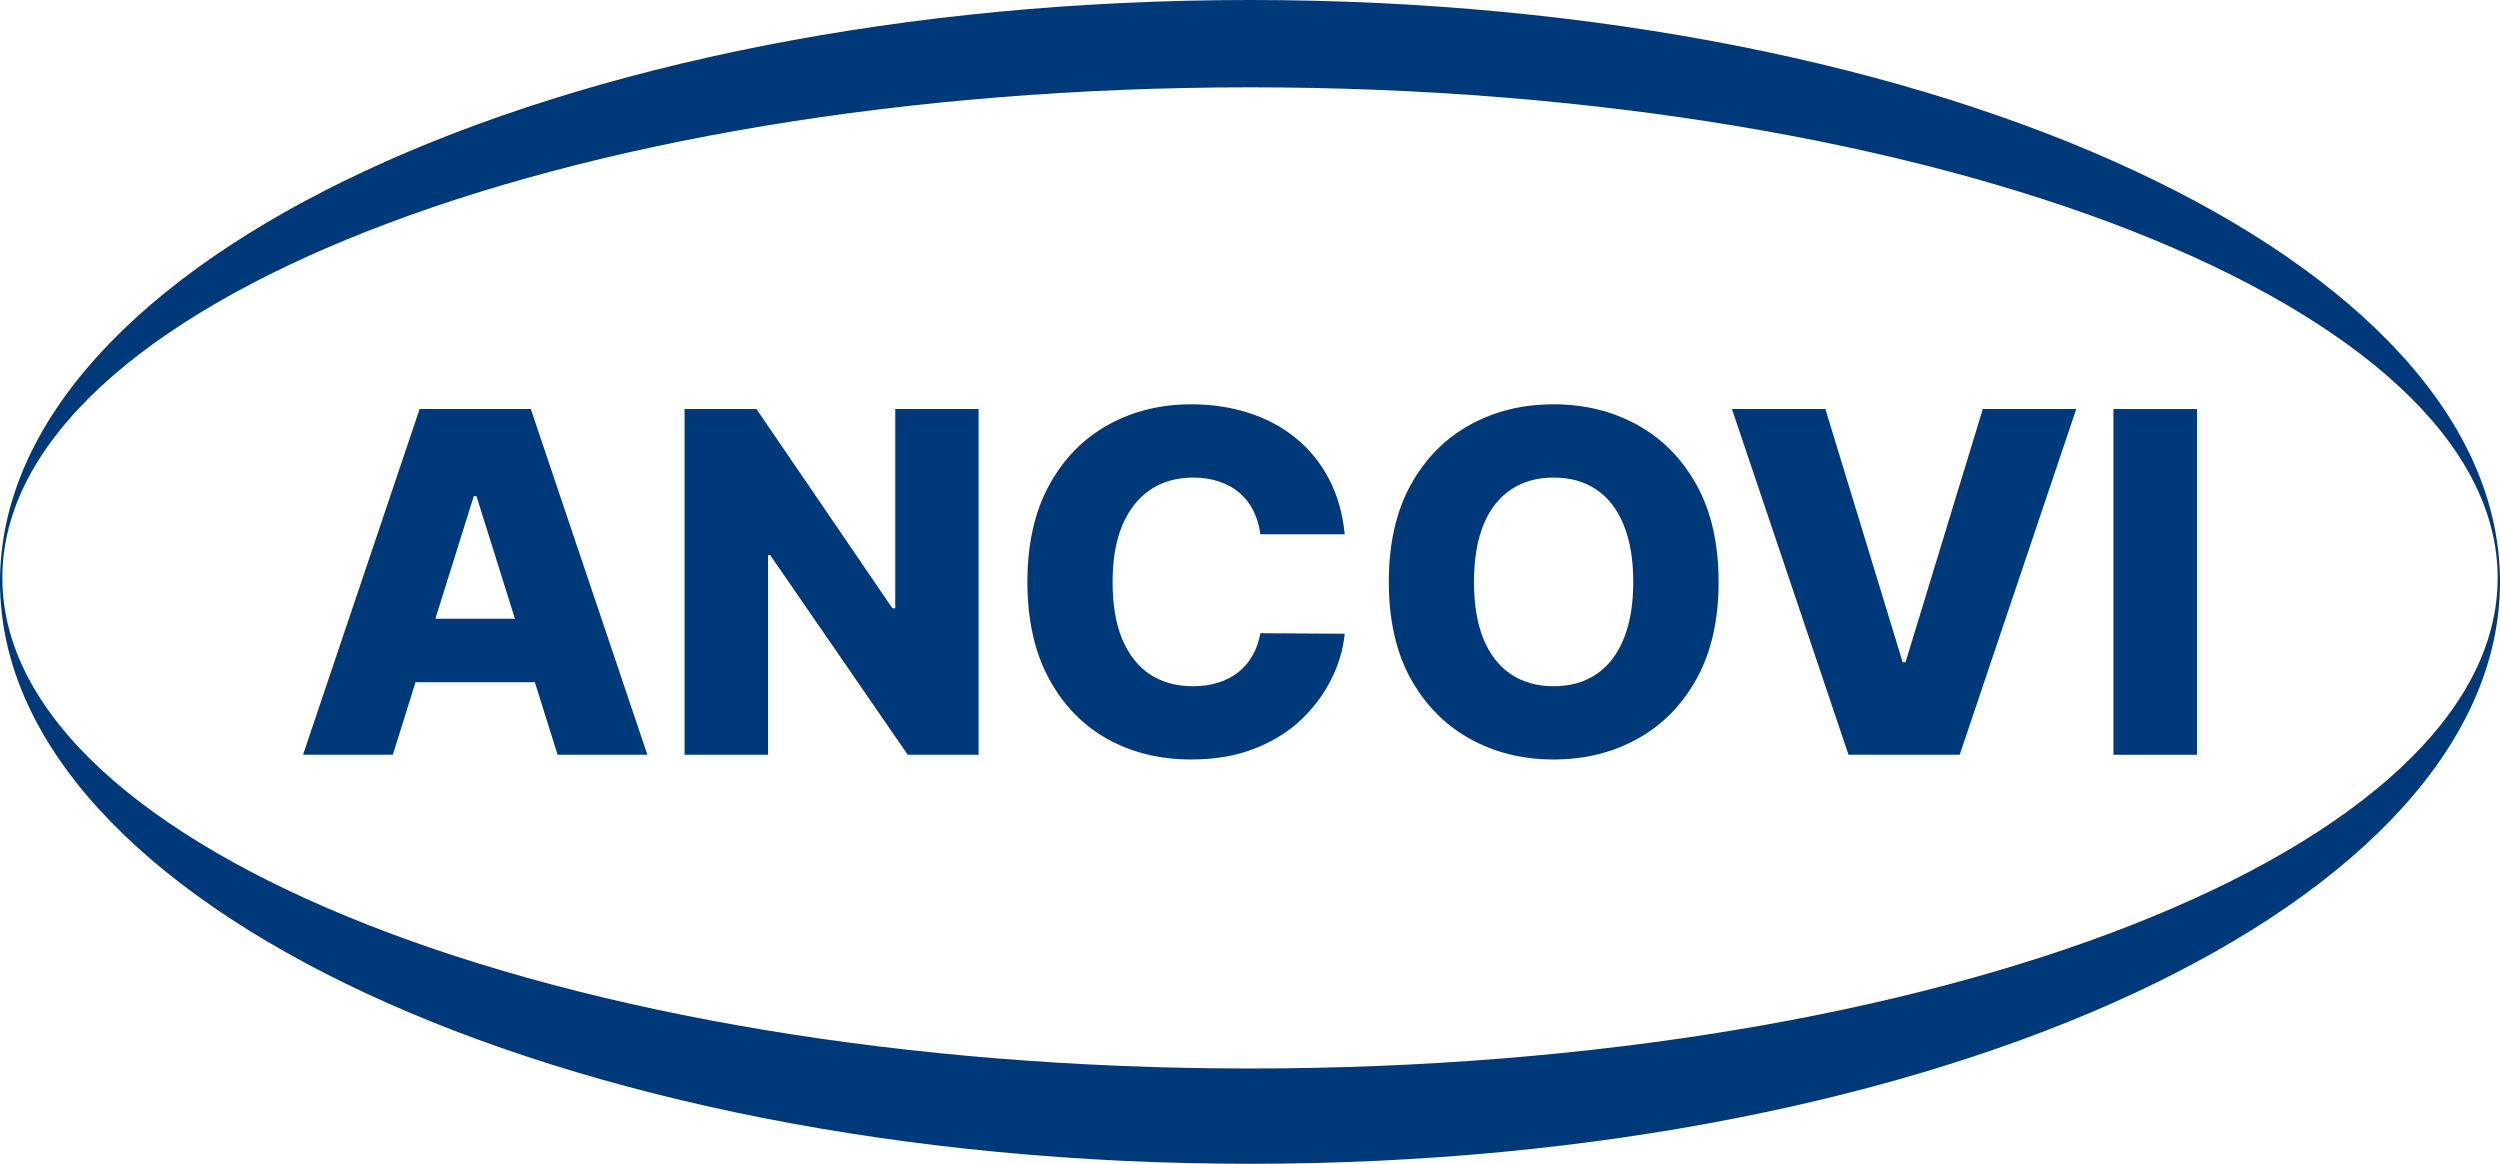
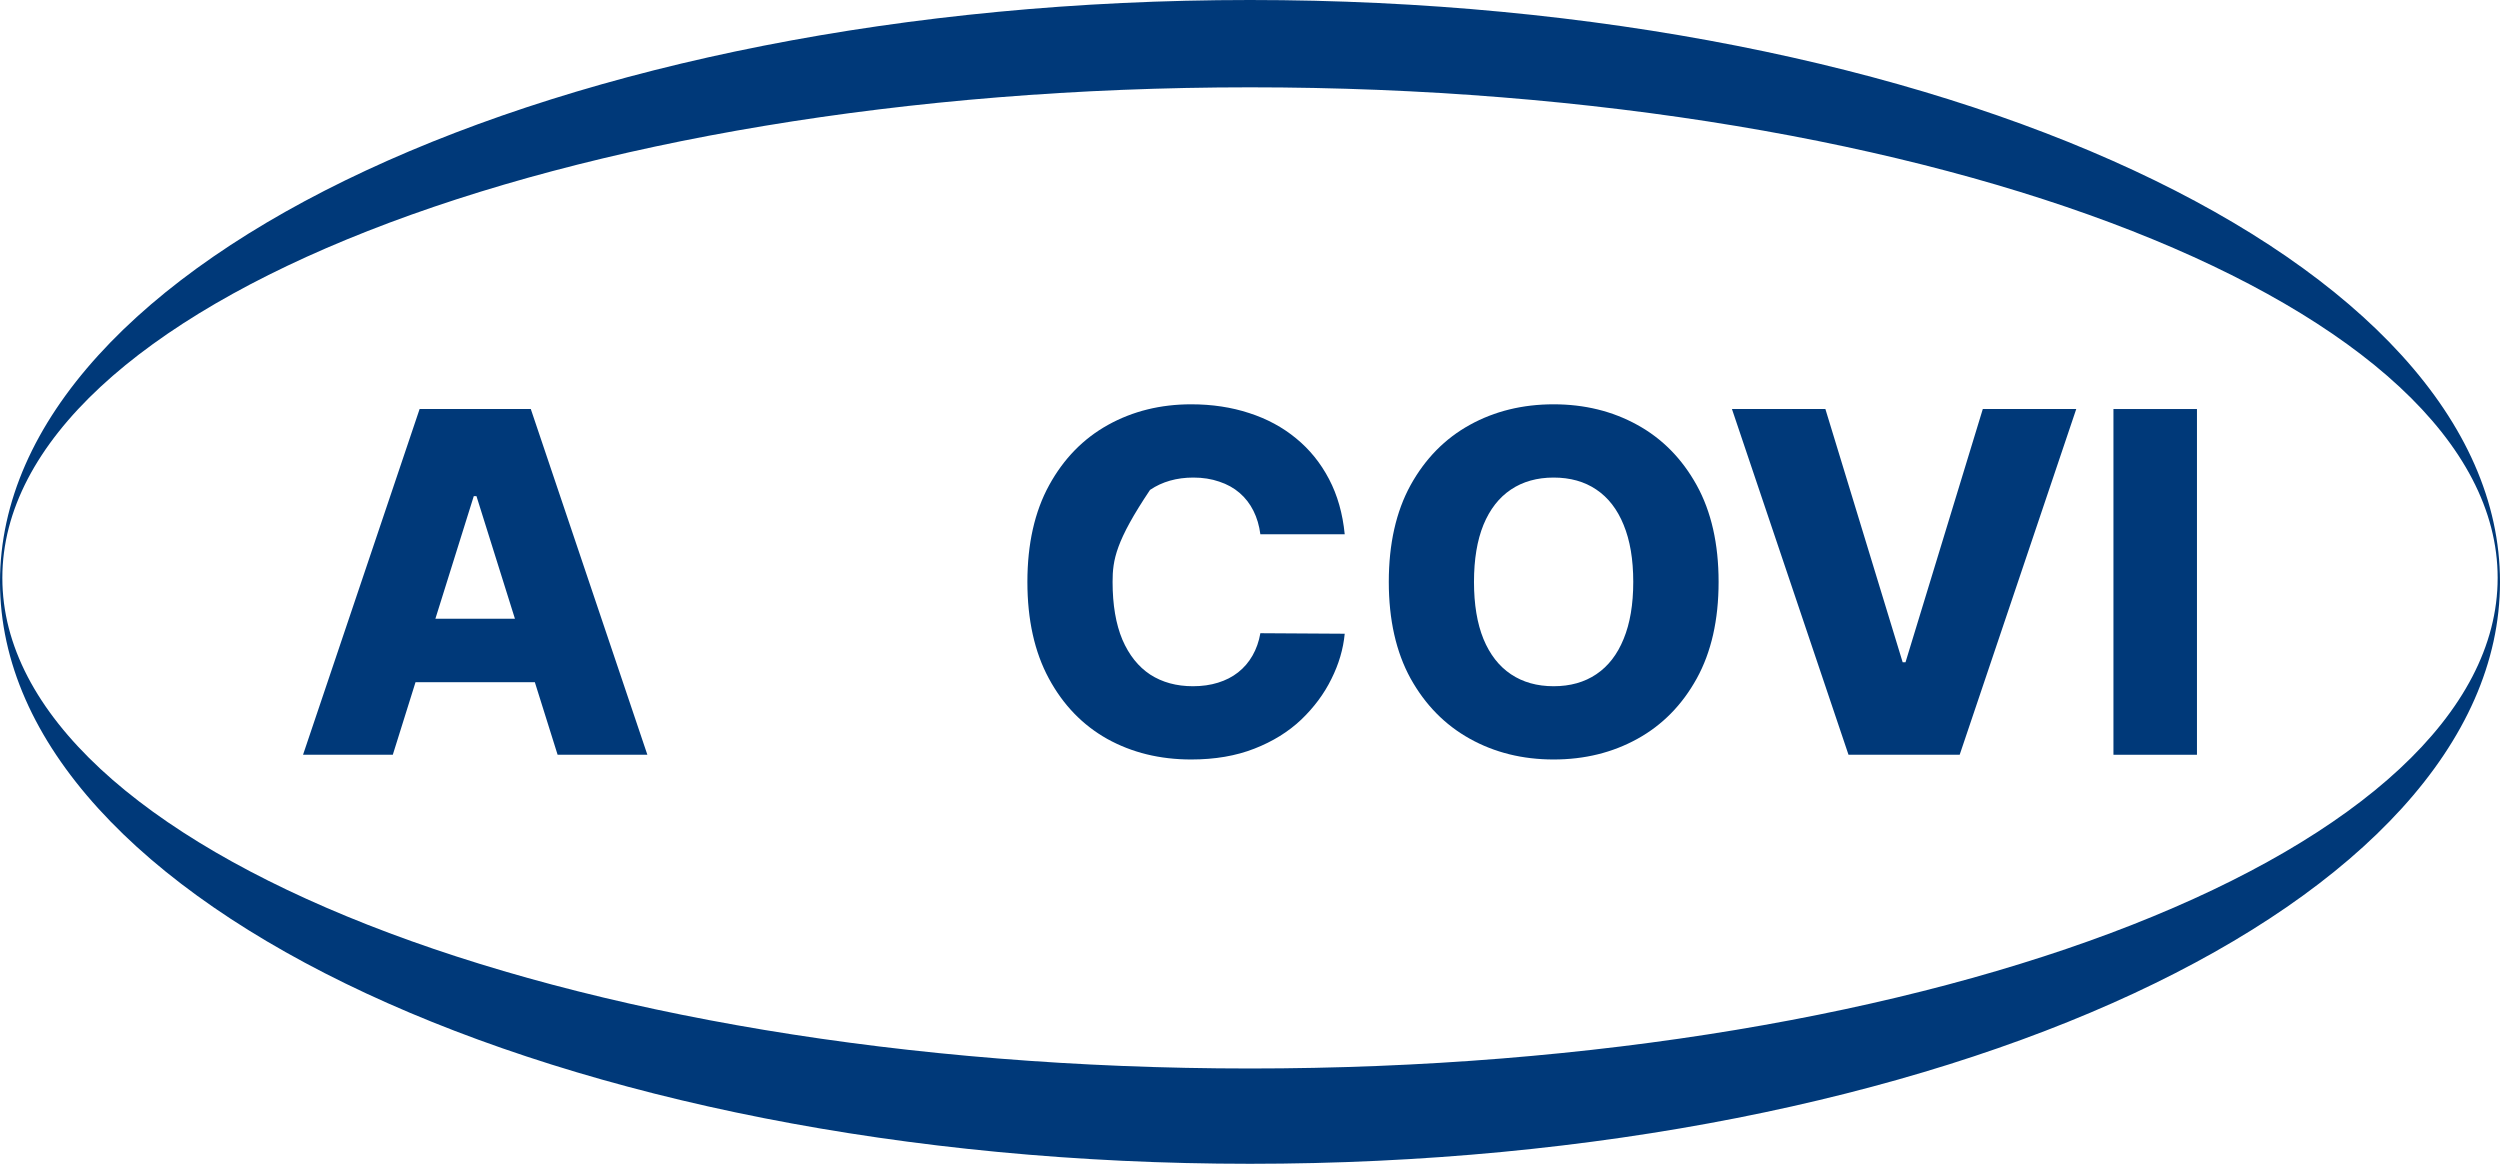
<svg xmlns="http://www.w3.org/2000/svg" width="116" height="54" viewBox="0 0 116 54" fill="none">
  <path d="M18.226 35.021H14.061L19.47 18.979H24.629L30.038 35.021H25.873L22.108 23.021H21.983L18.226 35.021ZM17.67 28.708H26.374V31.653H17.67V28.708Z" fill="#003979" />
-   <path d="M45.407 18.979V35.021H42.12L35.74 25.762H35.638V35.021H31.764V18.979H35.098L41.407 28.222H41.54V18.979H45.407Z" fill="#003979" />
-   <path d="M62.395 24.791H58.481C58.429 24.389 58.322 24.026 58.16 23.702C57.999 23.379 57.785 23.102 57.519 22.872C57.252 22.642 56.937 22.467 56.572 22.347C56.211 22.222 55.812 22.159 55.374 22.159C54.596 22.159 53.926 22.35 53.362 22.731C52.804 23.112 52.373 23.663 52.071 24.384C51.773 25.104 51.624 25.977 51.624 27C51.624 28.065 51.776 28.958 52.078 29.679C52.386 30.394 52.817 30.935 53.37 31.3C53.928 31.66 54.589 31.841 55.35 31.841C55.778 31.841 56.167 31.786 56.517 31.676C56.872 31.567 57.182 31.407 57.448 31.198C57.72 30.984 57.941 30.726 58.114 30.423C58.291 30.115 58.414 29.768 58.481 29.381L62.395 29.405C62.328 30.115 62.121 30.815 61.777 31.504C61.438 32.193 60.971 32.822 60.376 33.392C59.781 33.956 59.056 34.405 58.2 34.739C57.349 35.073 56.373 35.24 55.272 35.24C53.821 35.24 52.522 34.922 51.374 34.285C50.231 33.642 49.328 32.708 48.666 31.48C48.003 30.253 47.671 28.76 47.671 27C47.671 25.235 48.008 23.739 48.681 22.512C49.354 21.285 50.265 20.352 51.413 19.715C52.561 19.078 53.847 18.76 55.272 18.76C56.243 18.76 57.14 18.896 57.965 19.167C58.789 19.433 59.515 19.825 60.141 20.342C60.767 20.854 61.276 21.483 61.667 22.23C62.059 22.977 62.301 23.83 62.395 24.791Z" fill="#003979" />
+   <path d="M62.395 24.791H58.481C58.429 24.389 58.322 24.026 58.16 23.702C57.999 23.379 57.785 23.102 57.519 22.872C57.252 22.642 56.937 22.467 56.572 22.347C56.211 22.222 55.812 22.159 55.374 22.159C54.596 22.159 53.926 22.35 53.362 22.731C51.773 25.104 51.624 25.977 51.624 27C51.624 28.065 51.776 28.958 52.078 29.679C52.386 30.394 52.817 30.935 53.37 31.3C53.928 31.66 54.589 31.841 55.35 31.841C55.778 31.841 56.167 31.786 56.517 31.676C56.872 31.567 57.182 31.407 57.448 31.198C57.72 30.984 57.941 30.726 58.114 30.423C58.291 30.115 58.414 29.768 58.481 29.381L62.395 29.405C62.328 30.115 62.121 30.815 61.777 31.504C61.438 32.193 60.971 32.822 60.376 33.392C59.781 33.956 59.056 34.405 58.2 34.739C57.349 35.073 56.373 35.24 55.272 35.24C53.821 35.24 52.522 34.922 51.374 34.285C50.231 33.642 49.328 32.708 48.666 31.48C48.003 30.253 47.671 28.76 47.671 27C47.671 25.235 48.008 23.739 48.681 22.512C49.354 21.285 50.265 20.352 51.413 19.715C52.561 19.078 53.847 18.76 55.272 18.76C56.243 18.76 57.14 18.896 57.965 19.167C58.789 19.433 59.515 19.825 60.141 20.342C60.767 20.854 61.276 21.483 61.667 22.23C62.059 22.977 62.301 23.83 62.395 24.791Z" fill="#003979" />
  <path d="M79.743 27C79.743 28.765 79.404 30.261 78.726 31.488C78.047 32.715 77.129 33.648 75.971 34.285C74.817 34.922 73.523 35.24 72.088 35.24C70.648 35.24 69.351 34.919 68.198 34.277C67.044 33.634 66.129 32.702 65.45 31.48C64.777 30.253 64.44 28.76 64.44 27C64.44 25.235 64.777 23.739 65.45 22.512C66.129 21.285 67.044 20.352 68.198 19.715C69.351 19.078 70.648 18.76 72.088 18.76C73.523 18.76 74.817 19.078 75.971 19.715C77.129 20.352 78.047 21.285 78.726 22.512C79.404 23.739 79.743 25.235 79.743 27ZM75.783 27C75.783 25.956 75.634 25.073 75.336 24.352C75.044 23.632 74.621 23.086 74.068 22.715C73.52 22.345 72.86 22.159 72.088 22.159C71.321 22.159 70.661 22.345 70.108 22.715C69.554 23.086 69.129 23.632 68.832 24.352C68.539 25.073 68.393 25.956 68.393 27C68.393 28.044 68.539 28.927 68.832 29.648C69.129 30.368 69.554 30.914 70.108 31.285C70.661 31.655 71.321 31.841 72.088 31.841C72.86 31.841 73.52 31.655 74.068 31.285C74.621 30.914 75.044 30.368 75.336 29.648C75.634 28.927 75.783 28.044 75.783 27Z" fill="#003979" />
  <path d="M84.698 18.979L88.283 30.728H88.416L92.002 18.979H96.338L90.929 35.021H85.771L80.362 18.979H84.698Z" fill="#003979" />
  <path d="M101.939 18.979V35.021H98.064V18.979H101.939Z" fill="#003979" />
  <path fill-rule="evenodd" clip-rule="evenodd" d="M58 54C90.032 54 116 41.912 116 27C116 12.088 90.032 0 58 0C25.968 0 0 12.088 0 27C0 41.912 25.968 54 58 54ZM58 49.578C89.972 49.578 115.891 39.386 115.891 26.815C115.891 14.243 89.972 4.052 58 4.052C26.028 4.052 0.109 14.243 0.109 26.815C0.109 39.386 26.028 49.578 58 49.578Z" fill="#003979" />
</svg>